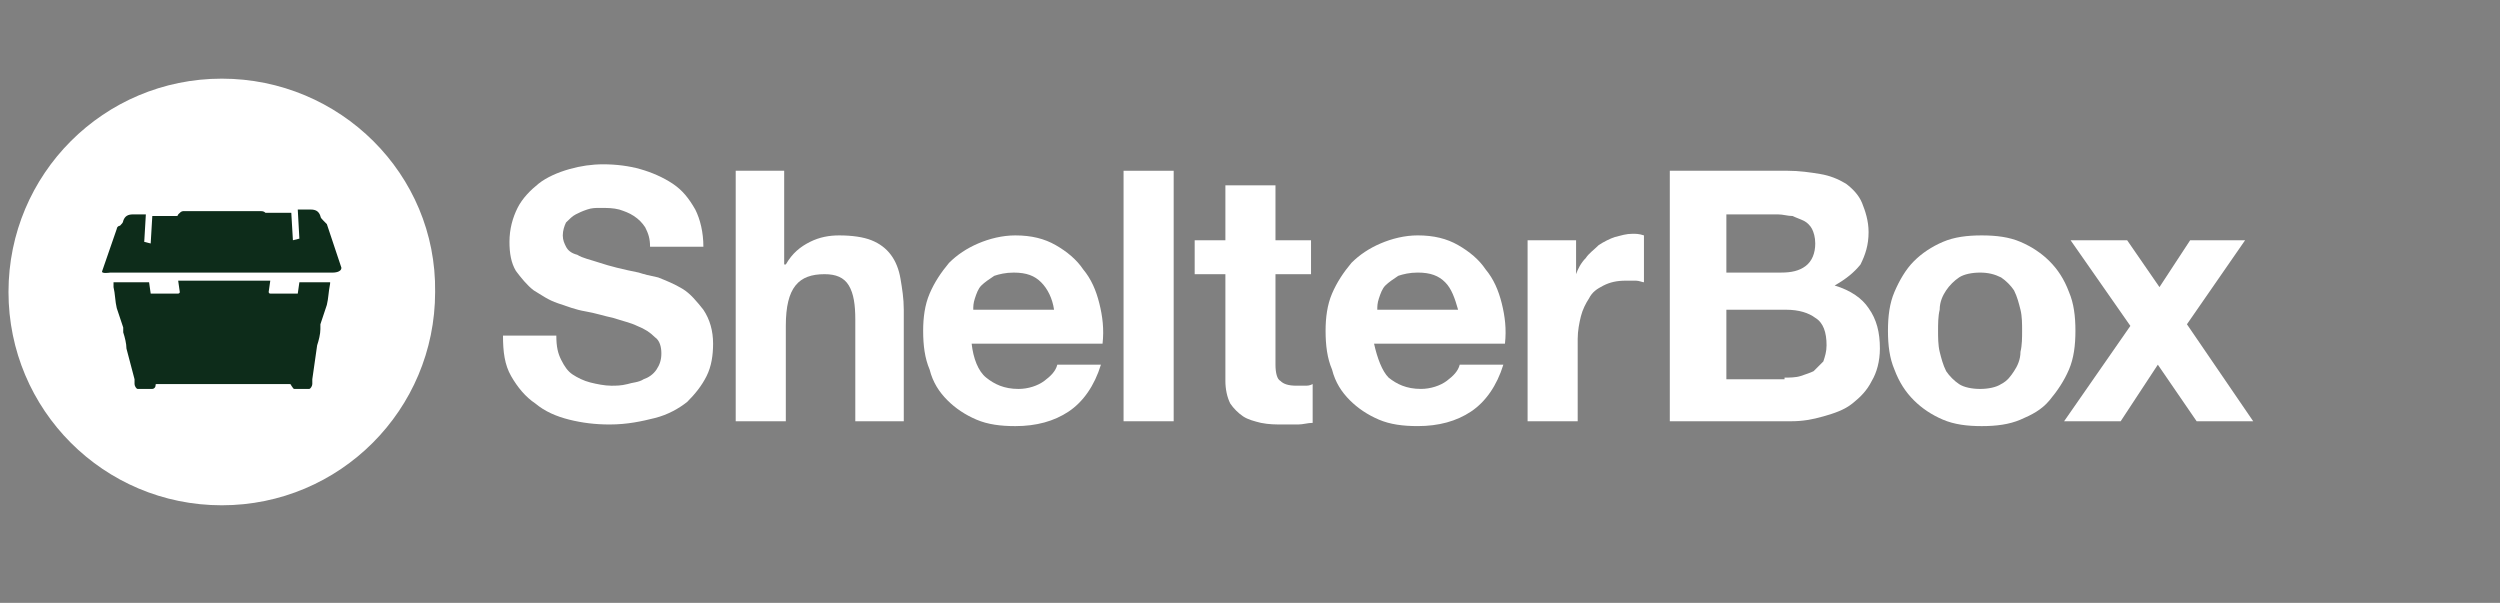
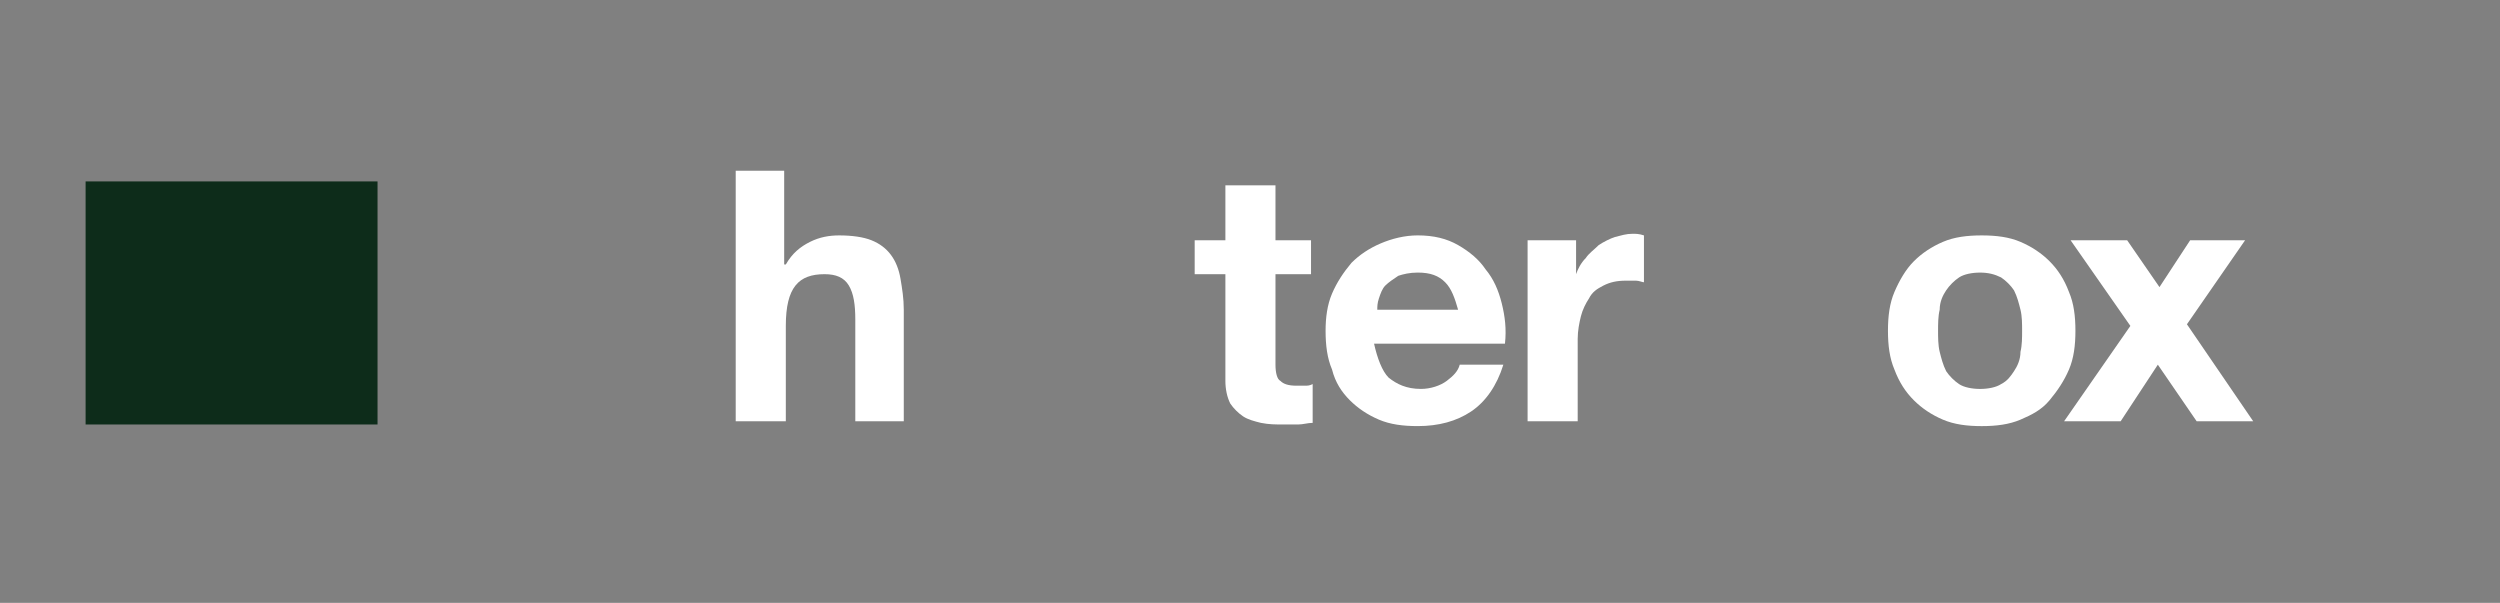
<svg xmlns="http://www.w3.org/2000/svg" width="141" height="34" viewBox="0 0 141 34" fill="none">
  <rect x="0" y="0" width="141" height="34" fill="#808080" stroke="none" />
  <g clip-path="url(#clip0_302_4764)">
    <rect x="4.828" y="10.232" width="16.465" height="13.709" fill="#0D2C1A" />
-     <path d="M31.65 20.295C31.833 20.66 32.015 20.933 32.288 21.116C32.562 21.298 32.926 21.48 33.291 21.571C33.656 21.663 34.111 21.754 34.476 21.754C34.749 21.754 35.023 21.754 35.387 21.663C35.661 21.571 36.025 21.571 36.299 21.389C36.572 21.298 36.846 21.116 37.028 20.842C37.21 20.569 37.301 20.295 37.301 19.931C37.301 19.566 37.21 19.201 36.937 19.019C36.663 18.746 36.39 18.564 35.934 18.381C35.57 18.199 35.114 18.108 34.567 17.925C34.111 17.834 33.565 17.652 33.018 17.561C32.471 17.47 32.015 17.287 31.468 17.105C30.921 16.923 30.557 16.649 30.101 16.376C29.736 16.102 29.372 15.647 29.098 15.282C28.825 14.826 28.734 14.28 28.734 13.642C28.734 12.912 28.916 12.274 29.189 11.727C29.463 11.181 29.919 10.725 30.374 10.36C30.83 9.996 31.468 9.722 32.106 9.54C32.744 9.358 33.382 9.267 34.02 9.267C34.749 9.267 35.478 9.358 36.117 9.54C36.755 9.722 37.393 9.996 37.94 10.36C38.486 10.725 38.851 11.181 39.215 11.819C39.489 12.366 39.671 13.095 39.671 13.915H36.663C36.663 13.459 36.572 13.186 36.39 12.821C36.208 12.548 36.025 12.366 35.752 12.183C35.478 12.001 35.205 11.91 34.932 11.819C34.567 11.727 34.294 11.727 33.838 11.727C33.565 11.727 33.382 11.727 33.109 11.819C32.835 11.91 32.653 12.001 32.471 12.092C32.288 12.183 32.106 12.366 31.924 12.548C31.833 12.73 31.741 13.004 31.741 13.277C31.741 13.55 31.833 13.733 31.924 13.915C32.015 14.097 32.197 14.28 32.562 14.371C32.835 14.553 33.291 14.644 33.838 14.826C34.385 15.009 35.114 15.191 36.025 15.373C36.299 15.464 36.663 15.556 37.119 15.647C37.575 15.829 38.031 16.011 38.486 16.285C38.942 16.558 39.307 17.014 39.671 17.47C40.036 18.017 40.218 18.655 40.218 19.384C40.218 20.022 40.127 20.66 39.853 21.207C39.58 21.754 39.215 22.209 38.76 22.665C38.304 23.03 37.666 23.394 36.937 23.576C36.208 23.759 35.387 23.941 34.385 23.941C33.565 23.941 32.835 23.85 32.106 23.668C31.377 23.485 30.739 23.212 30.192 22.756C29.645 22.392 29.189 21.845 28.825 21.207C28.46 20.569 28.369 19.84 28.369 18.928H31.377C31.377 19.566 31.468 19.931 31.65 20.295Z" fill="white" />
    <path d="M44.228 9.631V14.917H44.32C44.684 14.279 45.14 13.915 45.687 13.641C46.234 13.368 46.781 13.277 47.328 13.277C48.057 13.277 48.695 13.368 49.15 13.55C49.606 13.732 49.971 14.006 50.244 14.37C50.518 14.735 50.7 15.191 50.791 15.738C50.882 16.285 50.973 16.831 50.973 17.469V23.759H48.239V18.016C48.239 17.196 48.148 16.558 47.874 16.102C47.601 15.646 47.145 15.464 46.507 15.464C45.778 15.464 45.231 15.646 44.867 16.102C44.502 16.558 44.32 17.287 44.32 18.381V23.759H41.494V9.631H44.228Z" fill="white" />
-     <path d="M58.72 15.921C58.355 15.556 57.9 15.374 57.171 15.374C56.715 15.374 56.35 15.465 56.077 15.556C55.803 15.738 55.53 15.921 55.348 16.103C55.165 16.285 55.074 16.559 54.983 16.832C54.892 17.105 54.892 17.288 54.892 17.47H59.449C59.358 16.832 59.085 16.285 58.72 15.921ZM55.621 21.298C56.077 21.663 56.624 21.936 57.444 21.936C57.991 21.936 58.538 21.754 58.902 21.48C59.267 21.207 59.54 20.934 59.632 20.569H62.092C61.728 21.754 61.09 22.665 60.27 23.212C59.449 23.759 58.447 24.033 57.262 24.033C56.441 24.033 55.712 23.941 55.074 23.668C54.436 23.395 53.889 23.03 53.434 22.574C52.978 22.119 52.613 21.572 52.431 20.843C52.157 20.204 52.066 19.475 52.066 18.655C52.066 17.926 52.157 17.197 52.431 16.559C52.704 15.921 53.069 15.374 53.525 14.827C53.98 14.371 54.527 14.007 55.165 13.733C55.803 13.46 56.533 13.277 57.262 13.277C58.173 13.277 58.902 13.46 59.54 13.824C60.178 14.189 60.725 14.645 61.09 15.191C61.546 15.738 61.819 16.376 62.001 17.105C62.184 17.835 62.275 18.564 62.184 19.384H54.801C54.892 20.204 55.165 20.934 55.621 21.298Z" fill="white" />
-     <path d="M66.195 9.631H63.369V23.759H66.195V9.631Z" fill="white" />
    <path d="M73.942 13.55V15.464H71.937V20.568C71.937 21.024 72.028 21.389 72.211 21.48C72.393 21.662 72.666 21.753 73.122 21.753C73.304 21.753 73.395 21.753 73.578 21.753C73.76 21.753 73.851 21.753 74.034 21.662V23.85C73.76 23.85 73.487 23.941 73.213 23.941C72.94 23.941 72.666 23.941 72.393 23.941C71.937 23.941 71.573 23.941 71.117 23.85C70.752 23.759 70.388 23.667 70.114 23.485C69.841 23.303 69.567 23.029 69.385 22.756C69.203 22.391 69.112 21.936 69.112 21.48V15.464H67.38V13.55H69.112V10.451H71.937V13.55H73.942Z" fill="white" />
    <path d="M81.507 15.92C81.143 15.555 80.687 15.373 79.958 15.373C79.502 15.373 79.138 15.464 78.864 15.555C78.591 15.737 78.317 15.92 78.135 16.102C77.953 16.284 77.862 16.558 77.77 16.831C77.679 17.105 77.679 17.287 77.679 17.469H82.237C82.054 16.831 81.872 16.284 81.507 15.92ZM78.317 21.297C78.773 21.662 79.32 21.935 80.14 21.935C80.687 21.935 81.234 21.753 81.599 21.48C81.963 21.206 82.237 20.933 82.328 20.568H84.789C84.424 21.753 83.786 22.664 82.966 23.211C82.145 23.758 81.143 24.032 79.958 24.032C79.138 24.032 78.409 23.94 77.77 23.667C77.132 23.394 76.586 23.029 76.13 22.573C75.674 22.117 75.31 21.571 75.127 20.841C74.854 20.203 74.763 19.474 74.763 18.654C74.763 17.925 74.854 17.196 75.127 16.558C75.401 15.92 75.765 15.373 76.221 14.826C76.677 14.37 77.224 14.005 77.862 13.732C78.5 13.459 79.229 13.276 79.958 13.276C80.87 13.276 81.599 13.459 82.237 13.823C82.875 14.188 83.422 14.644 83.786 15.19C84.242 15.737 84.515 16.375 84.698 17.105C84.88 17.834 84.971 18.563 84.88 19.383H77.497C77.679 20.203 77.953 20.933 78.317 21.297Z" fill="white" />
    <path d="M88.891 13.55V15.464C88.982 15.191 89.164 14.826 89.438 14.553C89.62 14.279 89.893 14.097 90.167 13.824C90.44 13.641 90.805 13.459 91.078 13.368C91.443 13.277 91.716 13.185 92.081 13.185C92.263 13.185 92.445 13.185 92.719 13.277V15.92C92.628 15.92 92.445 15.829 92.263 15.829C92.081 15.829 91.898 15.829 91.716 15.829C91.169 15.829 90.805 15.92 90.44 16.102C90.076 16.285 89.802 16.467 89.62 16.831C89.438 17.105 89.255 17.469 89.164 17.834C89.073 18.199 88.982 18.654 88.982 19.11V23.759H86.156V13.55H88.891Z" fill="white" />
-     <path d="M100.648 21.297C100.922 21.297 101.286 21.297 101.56 21.206C101.833 21.115 102.106 21.024 102.289 20.933C102.471 20.751 102.653 20.568 102.836 20.386C102.927 20.113 103.018 19.839 103.018 19.475C103.018 18.745 102.836 18.199 102.38 17.925C102.015 17.652 101.468 17.469 100.739 17.469H97.367V21.389H100.648V21.297ZM100.466 15.373C101.013 15.373 101.468 15.282 101.833 15.008C102.198 14.735 102.38 14.279 102.38 13.732C102.38 13.368 102.289 13.094 102.198 12.912C102.106 12.73 101.924 12.547 101.742 12.456C101.56 12.365 101.286 12.274 101.104 12.183C100.83 12.183 100.557 12.092 100.284 12.092H97.367V15.373H100.466ZM100.83 9.631C101.468 9.631 102.106 9.722 102.653 9.813C103.2 9.904 103.656 10.087 104.112 10.36C104.476 10.633 104.841 10.998 105.023 11.454C105.205 11.909 105.388 12.456 105.388 13.094C105.388 13.824 105.205 14.37 104.932 14.917C104.567 15.373 104.112 15.738 103.474 16.102C104.385 16.376 105.023 16.831 105.388 17.378C105.843 18.016 106.026 18.745 106.026 19.657C106.026 20.386 105.843 21.024 105.57 21.48C105.297 22.027 104.932 22.391 104.476 22.756C104.021 23.12 103.474 23.303 102.836 23.485C102.198 23.667 101.651 23.759 101.013 23.759H94.177V9.631H100.83Z" fill="white" />
    <path d="M109.398 19.84C109.489 20.204 109.58 20.569 109.763 20.934C109.945 21.207 110.218 21.48 110.492 21.663C110.765 21.845 111.221 21.936 111.677 21.936C112.132 21.936 112.588 21.845 112.862 21.663C113.226 21.48 113.409 21.207 113.591 20.934C113.773 20.66 113.955 20.296 113.955 19.84C114.047 19.475 114.047 19.02 114.047 18.655C114.047 18.29 114.047 17.835 113.955 17.47C113.864 17.105 113.773 16.741 113.591 16.376C113.409 16.103 113.135 15.829 112.862 15.647C112.497 15.465 112.132 15.374 111.677 15.374C111.221 15.374 110.765 15.465 110.492 15.647C110.218 15.829 109.945 16.103 109.763 16.376C109.58 16.65 109.398 17.014 109.398 17.47C109.307 17.835 109.307 18.29 109.307 18.655C109.307 19.02 109.307 19.475 109.398 19.84ZM106.846 16.468C107.119 15.829 107.484 15.191 107.94 14.736C108.396 14.28 108.942 13.915 109.58 13.642C110.218 13.368 110.948 13.277 111.768 13.277C112.588 13.277 113.317 13.368 113.955 13.642C114.593 13.915 115.14 14.28 115.596 14.736C116.052 15.191 116.416 15.738 116.69 16.468C116.963 17.105 117.054 17.835 117.054 18.655C117.054 19.475 116.963 20.204 116.69 20.843C116.416 21.48 116.052 22.027 115.596 22.574C115.14 23.121 114.593 23.395 113.955 23.668C113.317 23.941 112.588 24.033 111.768 24.033C110.948 24.033 110.218 23.941 109.58 23.668C108.942 23.395 108.396 23.03 107.94 22.574C107.484 22.119 107.119 21.572 106.846 20.843C106.573 20.204 106.481 19.475 106.481 18.655C106.481 17.835 106.573 17.105 106.846 16.468Z" fill="white" />
    <path d="M116.781 13.55H119.971L121.794 16.193L123.525 13.55H126.624L123.343 18.289L127.08 23.758H123.89L121.702 20.568L119.606 23.758H116.416L120.153 18.381L116.781 13.55Z" fill="white" />
-     <path d="M18.799 15.373H12.601H12.419H6.221C6.221 15.373 5.674 15.464 5.765 15.282C6.038 14.462 6.312 13.732 6.585 12.912C6.585 12.821 6.676 12.73 6.768 12.73C6.859 12.639 6.95 12.547 6.95 12.456C7.041 12.183 7.223 12.092 7.497 12.092C7.77 12.092 8.044 12.092 8.226 12.092L8.135 13.641L8.499 13.732L8.59 12.183C8.59 12.183 9.229 12.183 9.593 12.183C9.684 12.183 9.867 12.183 9.958 12.183C9.958 12.183 10.049 12.183 10.049 12.092C10.14 12.001 10.231 11.909 10.322 11.909C10.687 11.909 11.051 11.909 11.416 11.909C11.507 11.909 11.507 11.909 11.598 11.909H13.421C13.512 11.909 13.512 11.909 13.604 11.909C13.968 11.909 14.333 11.909 14.697 11.909C14.788 11.909 14.88 11.909 14.971 12.001H15.062C15.153 12.001 15.335 12.001 15.426 12.001C15.791 12.001 16.429 12.001 16.429 12.001L16.52 13.55L16.885 13.459L16.794 11.818C17.067 11.818 17.34 11.818 17.523 11.818C17.796 11.818 17.979 11.909 18.07 12.183C18.07 12.274 18.161 12.365 18.252 12.456C18.343 12.547 18.343 12.547 18.434 12.639C18.708 13.459 18.981 14.279 19.255 15.1C19.255 15.373 18.799 15.373 18.799 15.373ZM18.616 16.011C18.525 16.467 18.525 16.831 18.434 17.196L18.07 18.29C18.07 18.472 18.07 18.472 18.07 18.563C18.07 18.837 17.979 19.201 17.887 19.475L17.614 21.389C17.614 21.48 17.614 21.571 17.614 21.662C17.614 21.753 17.523 21.936 17.432 21.936H16.611C16.52 21.936 16.52 21.844 16.429 21.753C16.429 21.662 16.338 21.662 16.338 21.662H12.601H8.864C8.773 21.662 8.773 21.662 8.773 21.753C8.773 21.844 8.682 21.936 8.59 21.936H7.77C7.679 21.936 7.588 21.753 7.588 21.662C7.588 21.571 7.588 21.48 7.588 21.389L7.132 19.657C7.132 19.384 7.041 19.019 6.95 18.745C6.95 18.654 6.95 18.563 6.95 18.472L6.585 17.378C6.494 17.014 6.494 16.558 6.403 16.193C6.403 16.102 6.403 15.92 6.403 15.92H8.408L8.499 16.558C8.499 16.558 8.499 16.558 8.59 16.558H10.049C10.049 16.558 10.14 16.558 10.14 16.467L10.049 15.829H15.244L15.153 16.467C15.153 16.467 15.153 16.558 15.244 16.558H16.703H16.794L16.885 15.92H18.89C18.616 15.738 18.616 15.92 18.616 16.011ZM12.51 4.436C5.856 4.436 0.479 9.813 0.479 16.467C0.479 23.12 5.856 28.498 12.51 28.498C19.163 28.498 24.541 23.12 24.541 16.467C24.632 9.813 19.163 4.436 12.51 4.436Z" fill="white" />
  </g>
  <defs>
    <clipPath id="clip0_302_4764">
      <rect width="140" height="32.63" fill="white" transform="translate(0.196 0.673)" />
    </clipPath>
  </defs>
</svg>